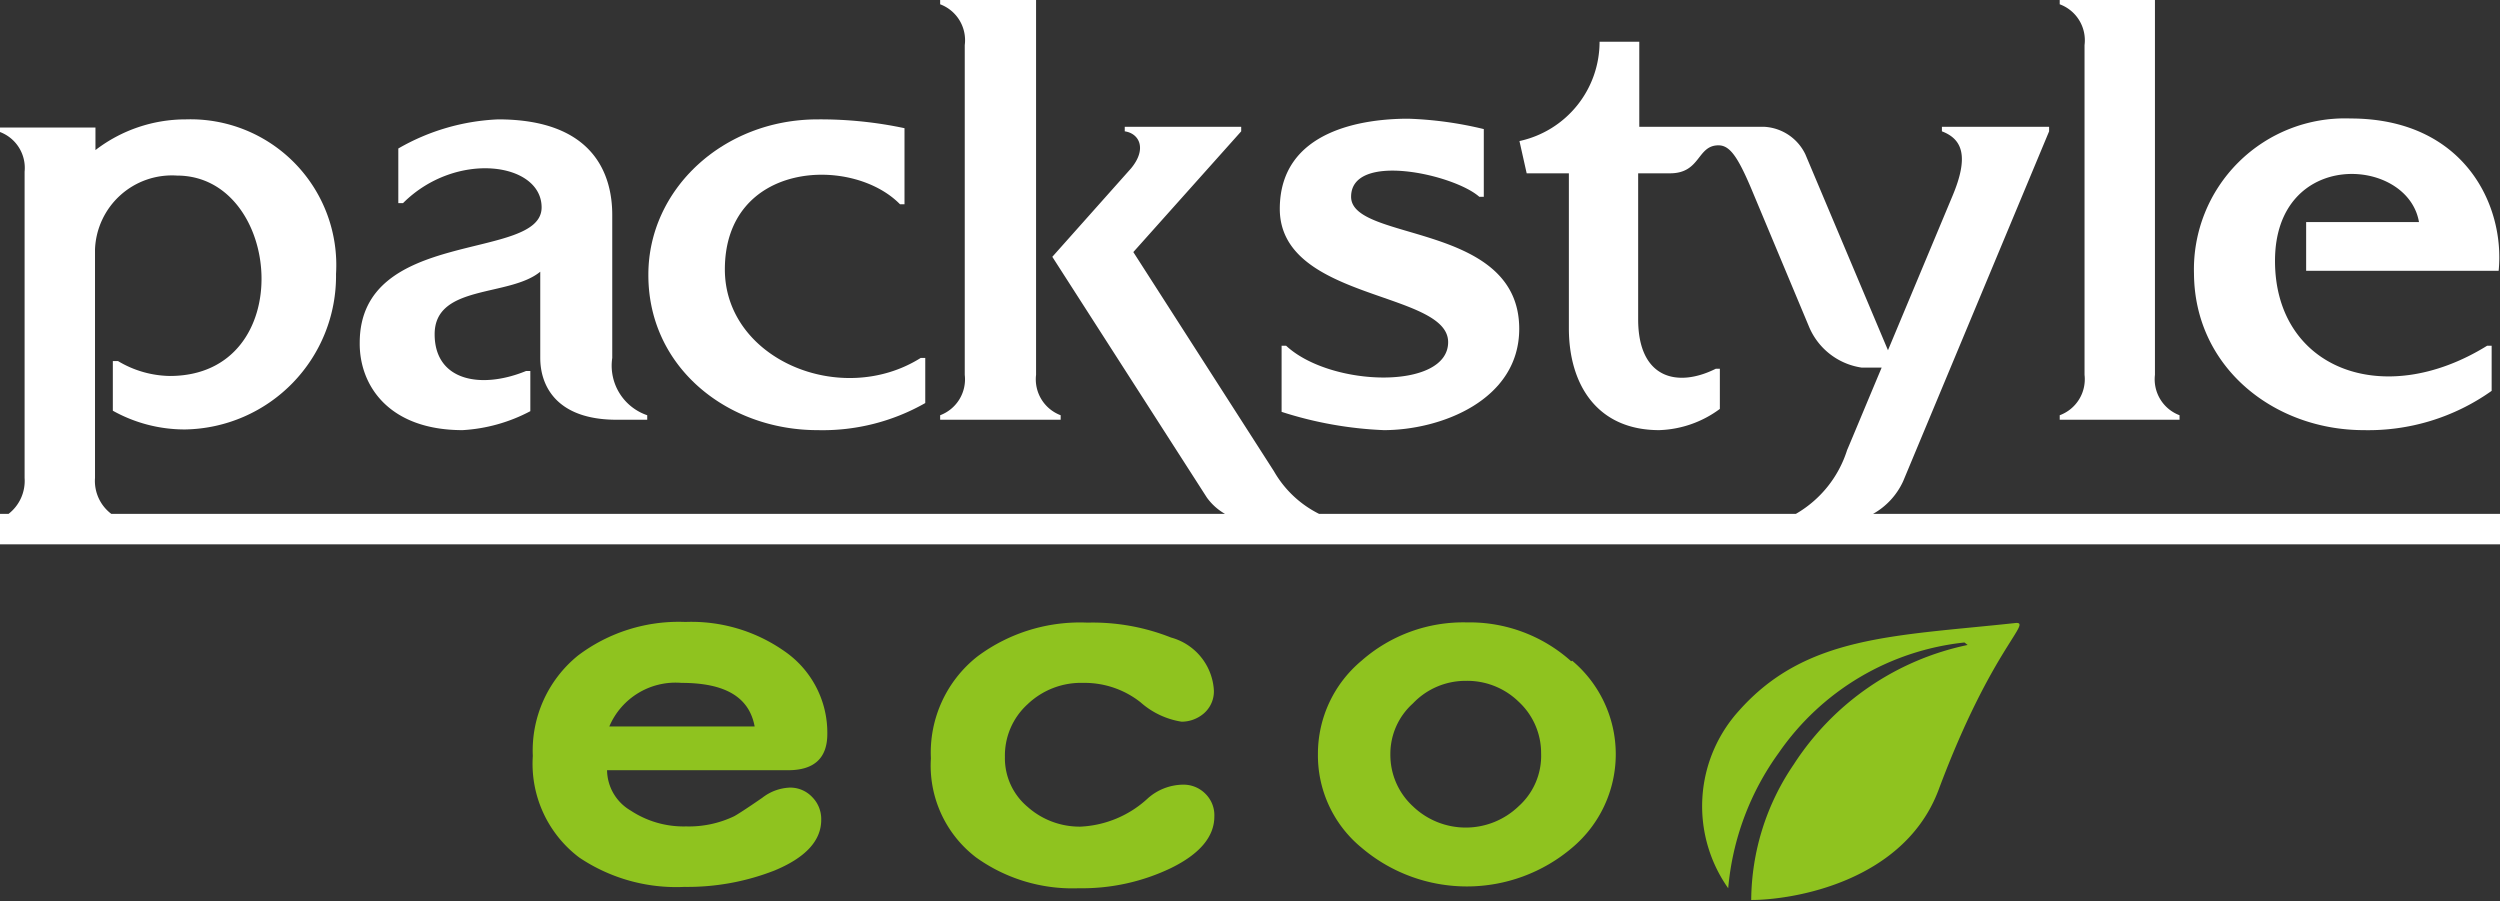
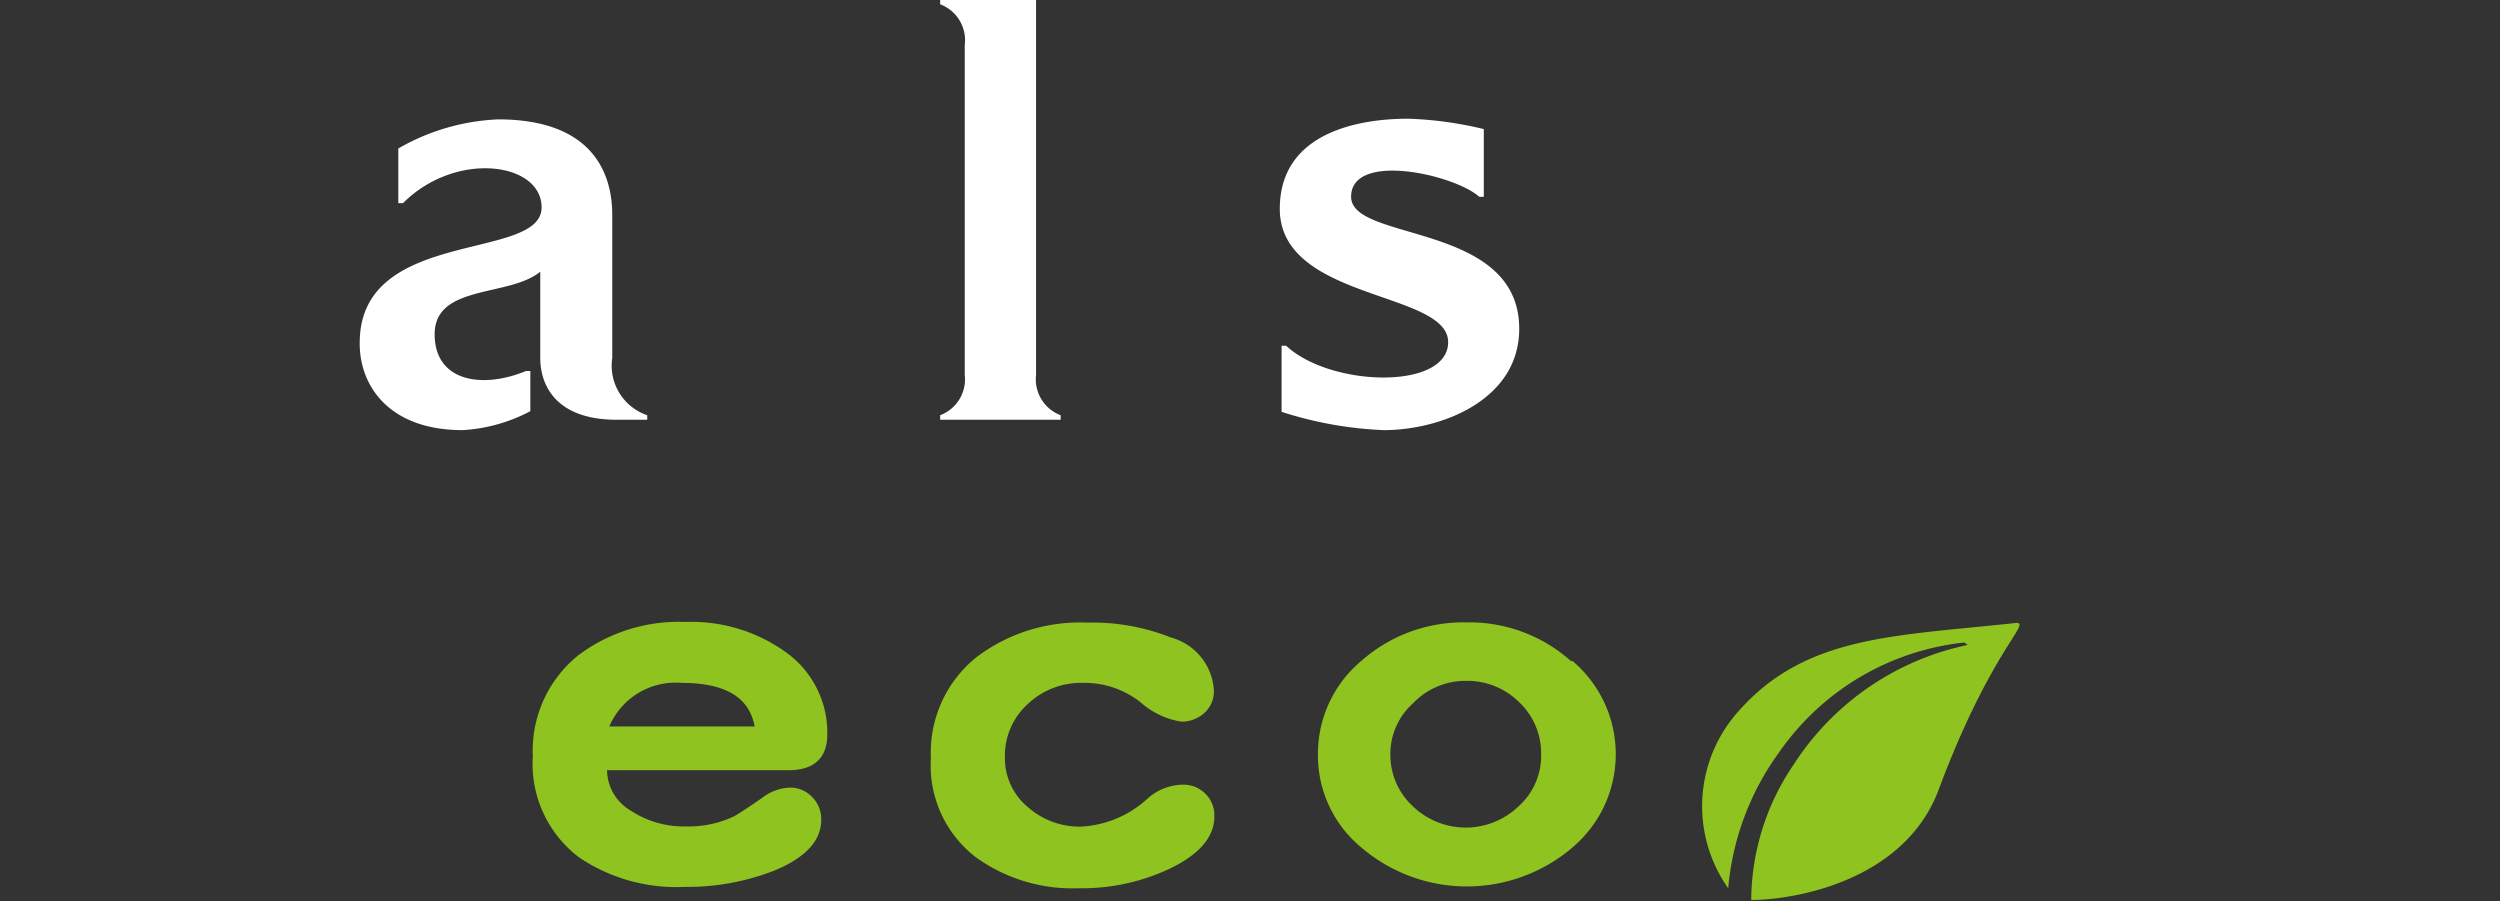
<svg xmlns="http://www.w3.org/2000/svg" viewBox="0 0 110.78 39.93">
  <rect x="0" y="0" width="110.78" height="39.93" fill="#333333" stroke="none" />
  <defs>
    <style>.cls-1{fill:#fff;}.cls-2{fill:#8fc31f;}</style>
  </defs>
  <g id="レイヤー_2" data-name="レイヤー 2">
    <g id="レイヤー_1-2" data-name="レイヤー 1">
      <path class="cls-1" d="M47,18.4a1.7,1.7,0,0,1-1.09-1.79V0H41.66V.19A1.7,1.7,0,0,1,42.75,2V16.61a1.7,1.7,0,0,1-1.09,1.79v.2H47Z" />
-       <path class="cls-1" d="M36.22,19.06A9.18,9.18,0,0,0,41,17.86v-2h-.2c-3.53,2.22-8.68.06-8.68-3.92,0-4.79,5.62-5.07,7.76-2.89h.2V5.68a17.93,17.93,0,0,0-3.85-.39c-4.18,0-7.5,3.09-7.5,6.88C28.72,16.3,32.26,19.06,36.22,19.06Z" />
      <path class="cls-1" d="M20.5,19.06a7.29,7.29,0,0,0,3-.84V16.44h-.19c-2,.82-4.05.44-4.05-1.63,0-2.22,3.31-1.64,4.68-2.77v3.82c0,1.25.73,2.74,3.39,2.74h1.35v-.2a2.32,2.32,0,0,1-1.55-2.54V9.52c0-1.75-.79-4.23-5.06-4.23a9.65,9.65,0,0,0-4.42,1.29V9h.21C20.2,6.66,24,7.19,24,9.19c0,2.41-8.06.87-8.06,6C15.92,17.07,17.22,19.06,20.5,19.06Z" />
-       <path class="cls-1" d="M96.58,18.4a1.7,1.7,0,0,1-1.09-1.79V0H91.27V.19A1.7,1.7,0,0,1,92.37,2V16.61a1.7,1.7,0,0,1-1.1,1.79v.2h5.31Z" />
-       <path class="cls-1" d="M104.74,19.06a9.43,9.43,0,0,0,5.67-1.74v-2h-.2c-4.63,2.87-9.4,1-9.4-3.76,0-5,5.88-4.64,6.38-1.72h-5V12h8.53c.29-2.92-1.54-6.75-6.57-6.75a6.69,6.69,0,0,0-6.93,6.88C97.25,16.3,100.79,19.06,104.74,19.06Z" />
      <path class="cls-1" d="M64.17,15.16c0,2.13-5.2,2-7.18.16h-.2v2.93a16.92,16.92,0,0,0,4.53.81c2.53,0,6-1.33,6-4.49,0-4.74-7.45-3.84-7.45-5.85s4.55-1,5.68,0h.2v-3a16.42,16.42,0,0,0-3.35-.46c-1.91,0-5.69.47-5.69,4C56.72,13.33,64.17,12.89,64.17,15.16Z" />
-       <path class="cls-1" d="M84.33,21.33,90.8,5.82v-.2H86.05v.2c.92.35,1.2,1.12.47,2.86l-2.86,6.84L80,6.84A2.15,2.15,0,0,0,78.2,5.62H72.64V1.85H70.88a4.5,4.5,0,0,1-3.55,4.4l.32,1.43h1.87v6.87c0,2.49,1.25,4.51,4,4.51a4.75,4.75,0,0,0,2.69-.94V16.34h-.18c-1.72.86-3.44.42-3.44-2.19V7.68H74c1.37,0,1.19-1.24,2.15-1.24.49,0,.84.48,1.44,1.89l2.56,6.12a3,3,0,0,0,2.35,1.84h.88c-.84,2-1.52,3.64-1.53,3.65a5,5,0,0,1-2.27,2.83H58.45a4.74,4.74,0,0,1-2-1.89l-6.23-9.71L55,5.82v-.2H49.84v.2c.64.09,1,.77.28,1.64l-3.49,3.92,6.85,10.67a2.56,2.56,0,0,0,.8.72H4.93a1.83,1.83,0,0,1-.72-1.59V11.05A3.41,3.41,0,0,1,7.84,7.78c4.68,0,5.42,8.88-.32,8.88A4.59,4.59,0,0,1,5.23,16H5v2.2a6.54,6.54,0,0,0,3.2.83,6.8,6.8,0,0,0,6.69-6.89A6.46,6.46,0,0,0,8.23,5.29a6.56,6.56,0,0,0-4,1.36v-1H0v.2A1.7,1.7,0,0,1,1.09,7.61V21.18a1.85,1.85,0,0,1-.71,1.59H0v1.35H110.78V22.77H83A3.17,3.17,0,0,0,84.33,21.33Z" />
      <path class="cls-2" d="M36.66,32.52a4.38,4.38,0,0,0-1.88-3.65,7.17,7.17,0,0,0-4.41-1.31,7.4,7.4,0,0,0-4.76,1.49,5.42,5.42,0,0,0-2,4.45A5.2,5.2,0,0,0,25.67,38a7.7,7.7,0,0,0,4.66,1.3,10.58,10.58,0,0,0,4-.73c1.37-.57,2.06-1.32,2.06-2.24a1.38,1.38,0,0,0-.39-1,1.34,1.34,0,0,0-1-.43,2.12,2.12,0,0,0-1.22.45c-.68.47-1.1.74-1.25.82a4.65,4.65,0,0,1-2.13.45,4.25,4.25,0,0,1-2.45-.7,2.1,2.1,0,0,1-1.05-1.79h8Q36.66,34.14,36.66,32.52ZM27,32.19a3.19,3.19,0,0,1,3.2-1.93c1.95,0,3,.64,3.24,1.93Z" />
      <path class="cls-2" d="M52.43,34.77a2.39,2.39,0,0,0-1.55.59,4.71,4.71,0,0,1-3,1.27,3.47,3.47,0,0,1-2.35-.88,2.81,2.81,0,0,1-1-2.21,3.07,3.07,0,0,1,1-2.33,3.43,3.43,0,0,1,2.48-.95,4,4,0,0,1,2.53.86,3.57,3.57,0,0,0,1.82.86,1.52,1.52,0,0,0,1-.38,1.29,1.29,0,0,0,.43-1,2.58,2.58,0,0,0-1.9-2.35,9.41,9.41,0,0,0-3.7-.66,7.6,7.6,0,0,0-4.88,1.5,5.42,5.42,0,0,0-2.06,4.51A5.12,5.12,0,0,0,43.26,38a7.33,7.33,0,0,0,4.54,1.36,9.1,9.1,0,0,0,4.08-.89c1.29-.63,1.93-1.4,1.93-2.29a1.33,1.33,0,0,0-.39-1A1.36,1.36,0,0,0,52.43,34.77Z" />
      <path class="cls-2" d="M69.62,29.3A6.74,6.74,0,0,0,65,27.58a6.82,6.82,0,0,0-4.67,1.7,5.37,5.37,0,0,0-1.93,4.15,5.29,5.29,0,0,0,1.93,4.13,7.2,7.2,0,0,0,9.34,0,5.41,5.41,0,0,0,0-8.28Zm-2.33,6.43a3.38,3.38,0,0,1-4.68,0,3.09,3.09,0,0,1-1-2.29,3,3,0,0,1,1-2.27,3.21,3.21,0,0,1,2.34-1,3.26,3.26,0,0,1,2.34.92,3.1,3.1,0,0,1,1,2.3A3,3,0,0,1,67.29,35.73Z" />
      <path class="cls-2" d="M89.28,27.61c-5.37.58-9.26.55-12.22,3.88a6.3,6.3,0,0,0-.48,7.87,12,12,0,0,1,2.24-6,11.47,11.47,0,0,1,8.23-4.89l.14.11a12.12,12.12,0,0,0-7.71,5.3,10.77,10.77,0,0,0-1.88,6c1.86,0,6.79-.81,8.31-4.9C88.27,28.67,90.13,27.51,89.28,27.61Z" />
    </g>
  </g>
</svg>